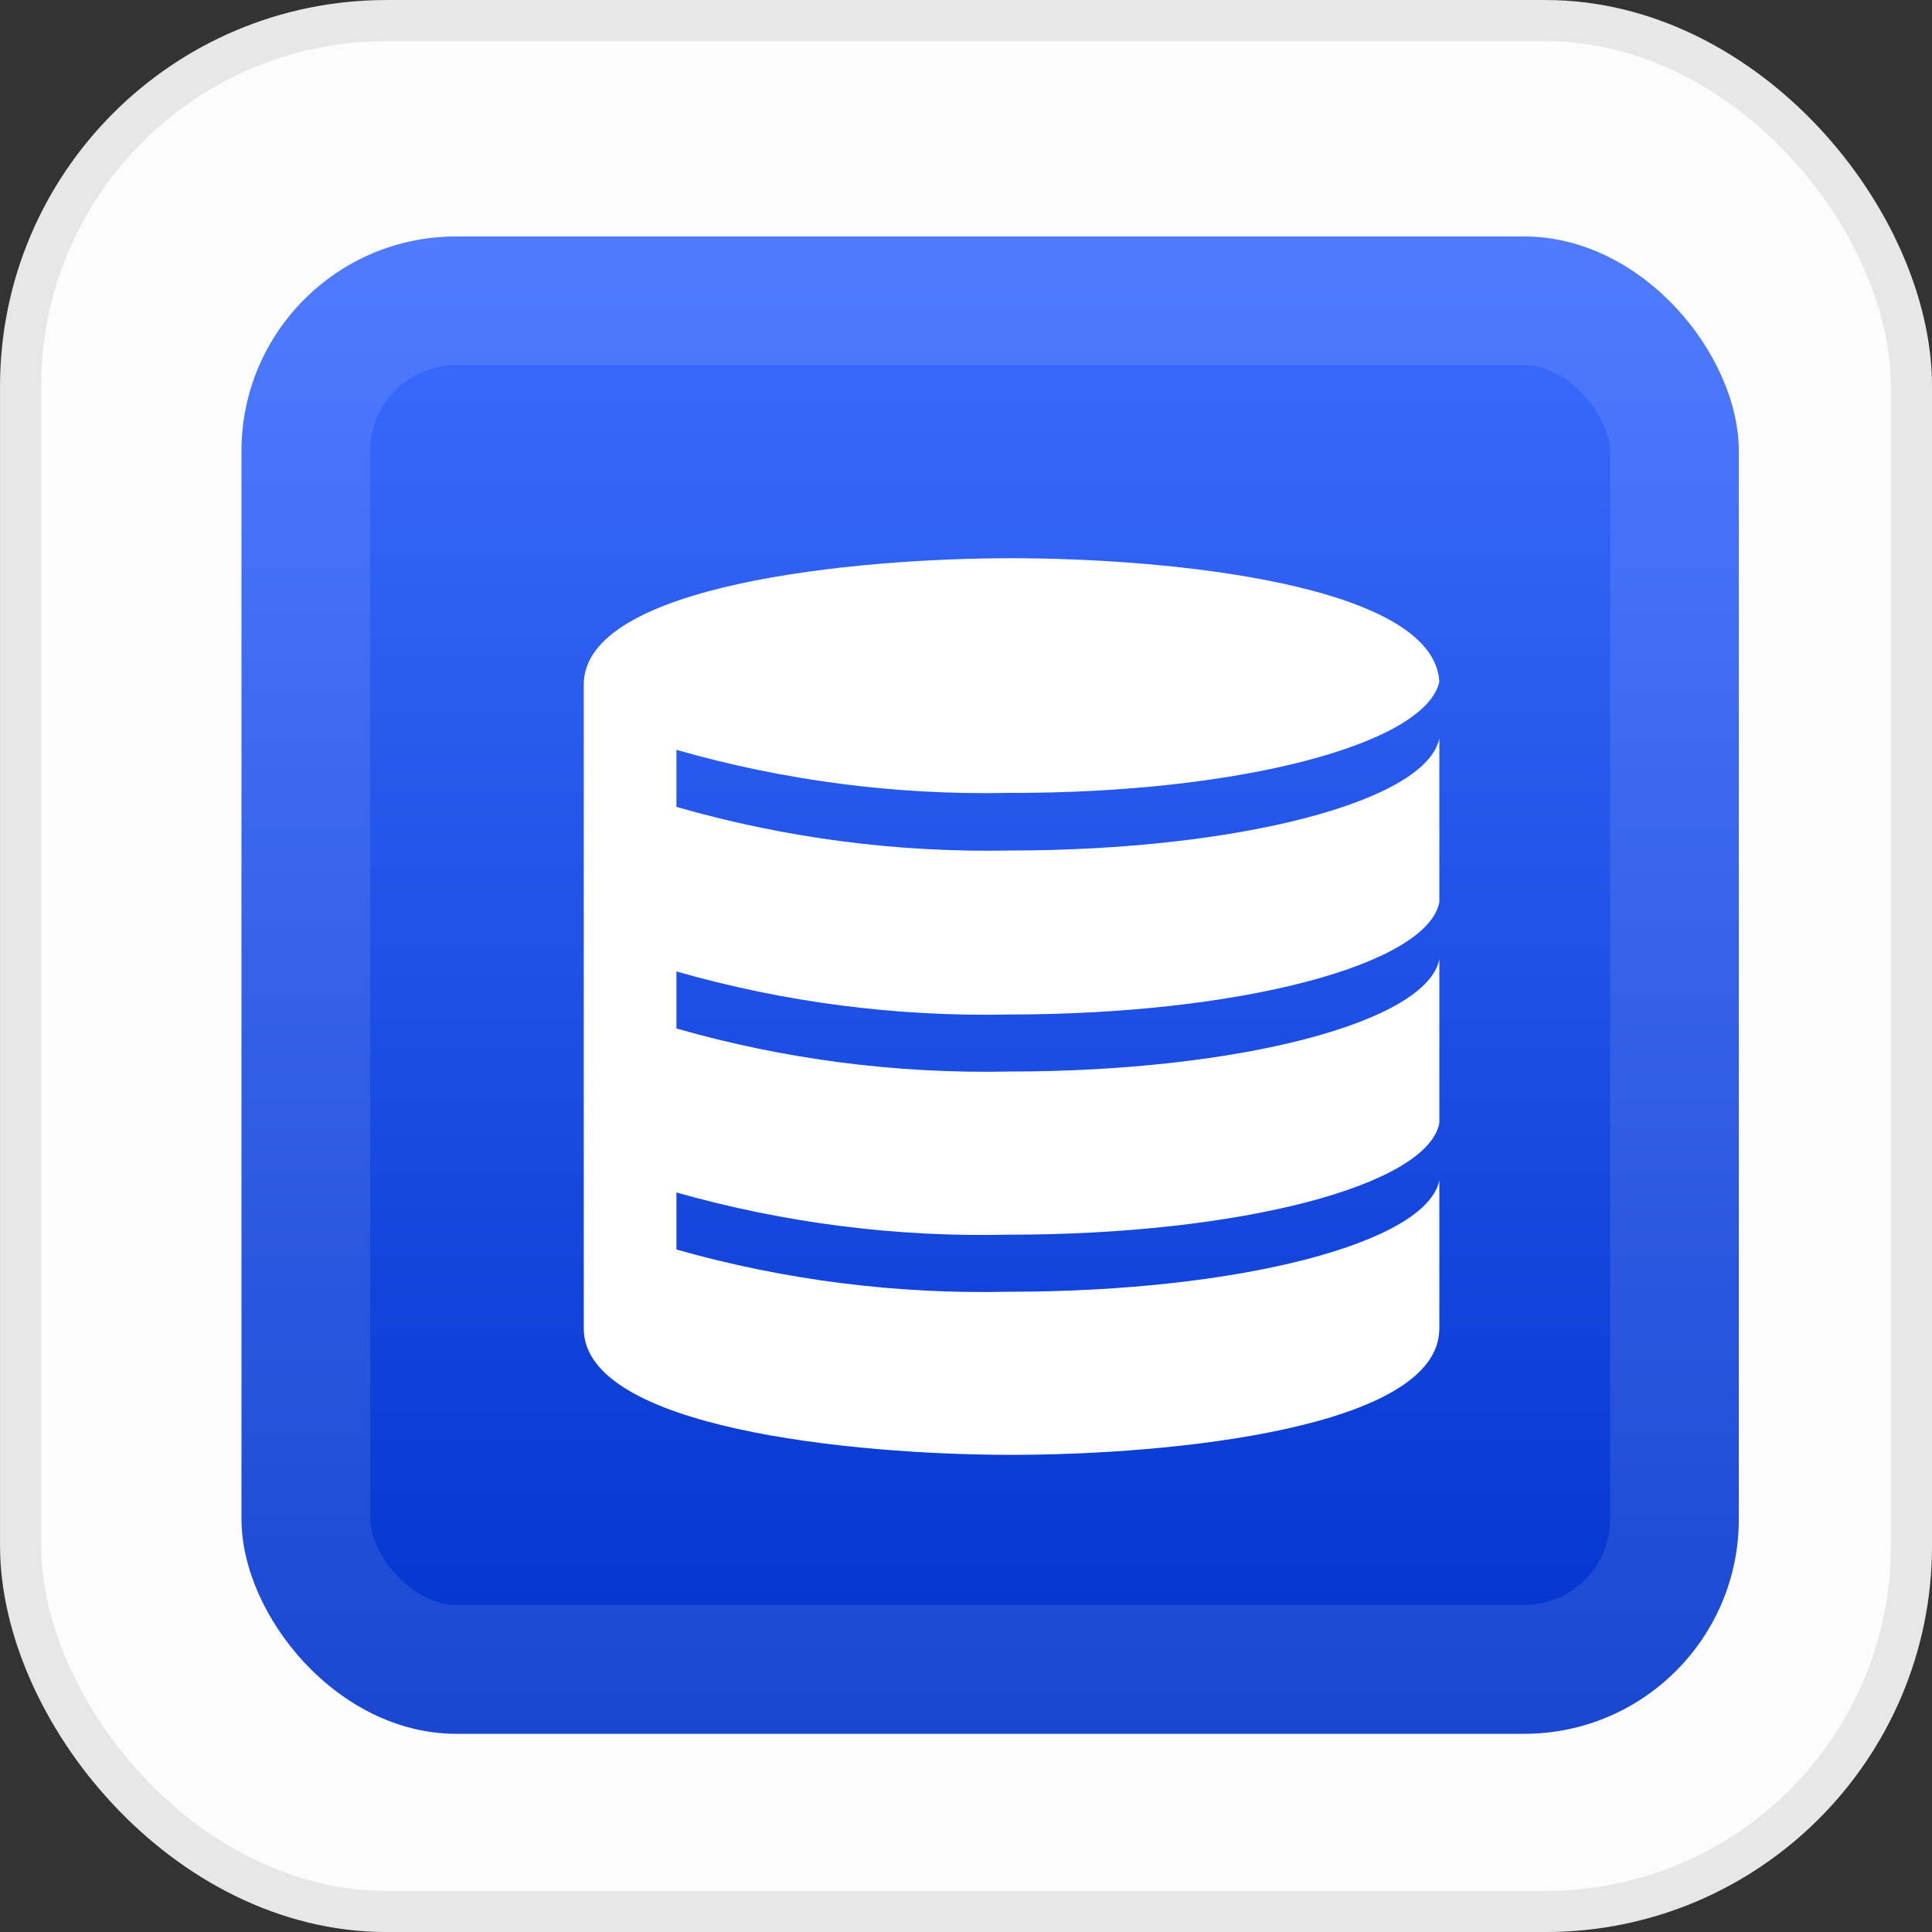
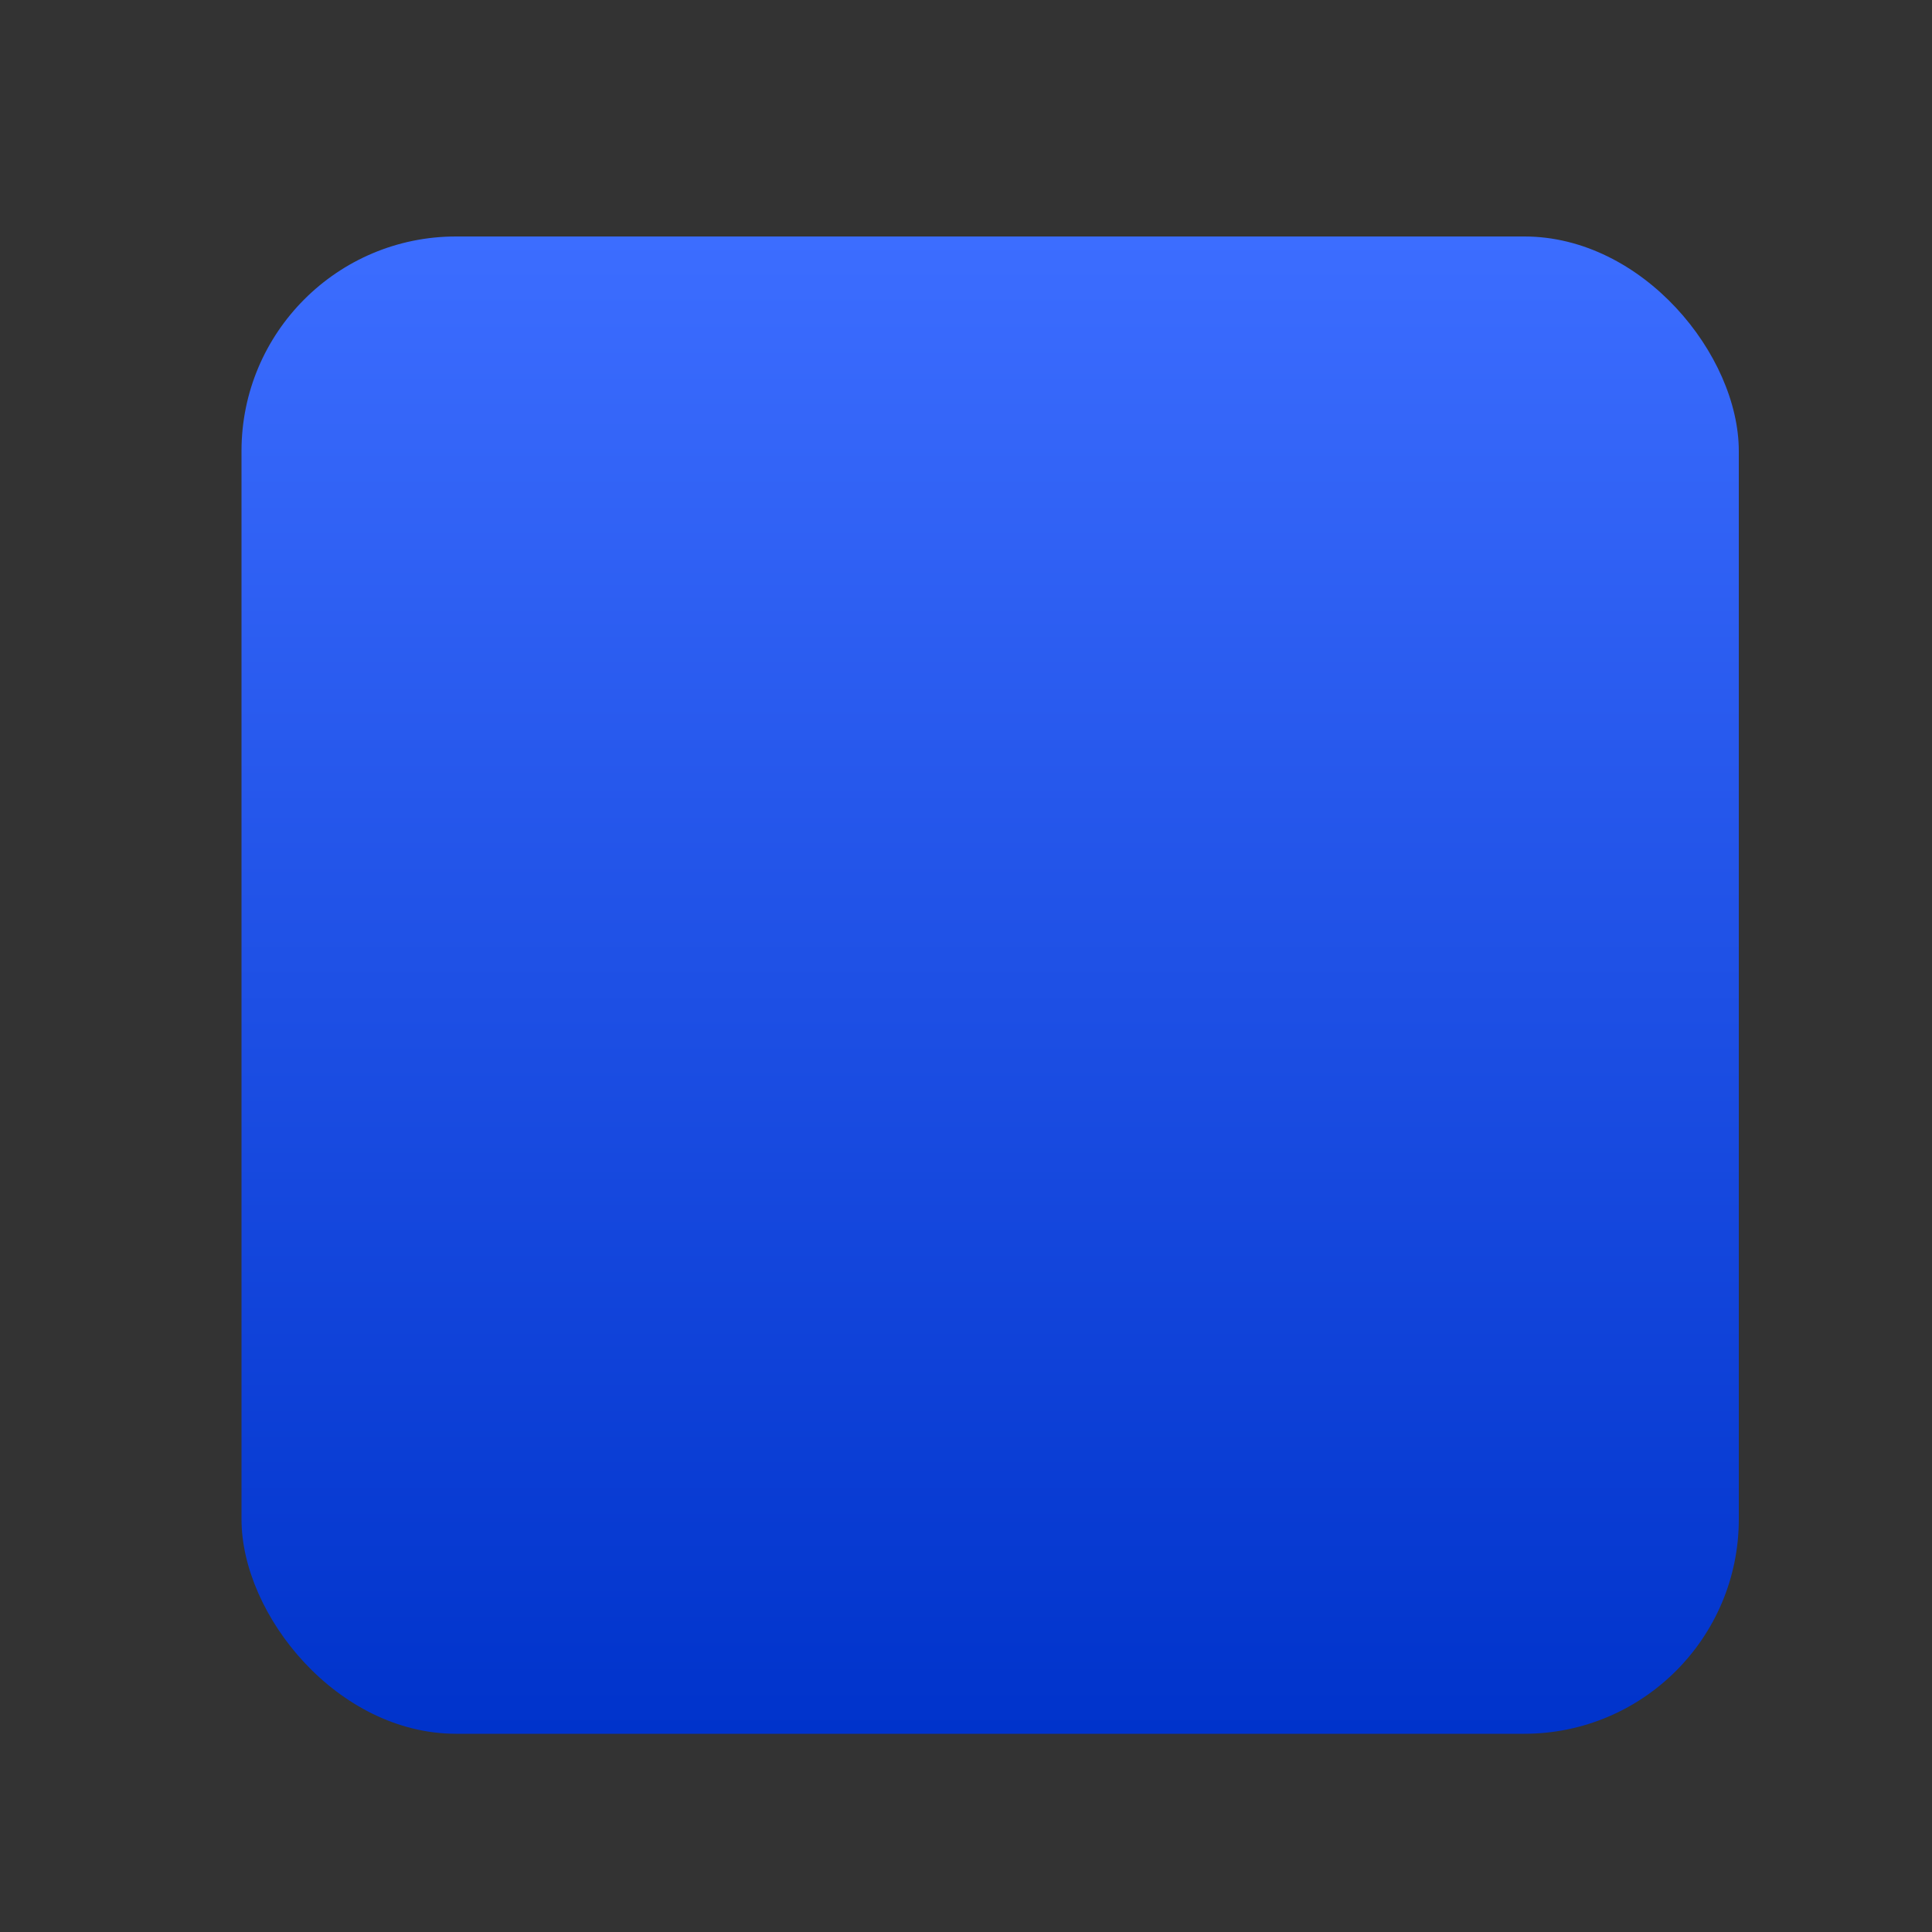
<svg xmlns="http://www.w3.org/2000/svg" width="40" height="40" viewBox="0 0 40 40" fill="none">
  <rect x="0" y="0" width="40" height="40" fill="#333333" stroke="none" />
-   <rect x="0.426" y="0.426" width="39.149" height="39.149" rx="7.574" fill="#FDFCFC" stroke="#E7E7E7" stroke-width="0.851" />
  <rect x="5" y="4.896" width="31" height="31" rx="4.442" fill="url(#paint0_linear_307_5135)" />
-   <rect x="6.333" y="6.228" width="28.334" height="28.334" rx="3.11" stroke="white" stroke-opacity="0.1" stroke-width="2.665" />
  <g clip-path="url(#clip0_307_5135)">
-     <path d="M20.89 21.004C25.661 21.004 29.546 19.977 29.8 18.678V15.283C29.546 16.582 25.667 17.609 20.89 17.609C18.563 17.654 16.242 17.349 14.005 16.706V15.525C16.242 16.165 18.563 16.465 20.89 16.416C25.667 16.428 29.517 15.401 29.8 14.113C29.682 12.1 24.203 11.557 20.943 11.557C17.684 11.557 12.086 12.106 12.086 14.172V27.505C12.086 29.566 17.654 30.121 20.943 30.121C24.232 30.121 29.8 29.572 29.8 27.505V24.435C29.546 25.728 25.667 26.744 20.89 26.744C18.564 26.798 16.243 26.504 14.005 25.87V24.689C16.243 25.323 18.564 25.617 20.89 25.563C25.667 25.563 29.546 24.547 29.8 23.254V19.859C29.546 21.158 25.667 22.185 20.89 22.185C18.563 22.234 16.242 21.933 14.005 21.294V20.113C16.242 20.753 18.563 21.053 20.89 21.004Z" fill="white" />
-   </g>
+     </g>
  <defs>
    <linearGradient id="paint0_linear_307_5135" x1="20.5" y1="4.896" x2="20.5" y2="35.895" gradientUnits="userSpaceOnUse">
      <stop stop-color="#3C6DFF" />
      <stop offset="1" stop-color="#0033CB" />
    </linearGradient>
    <clipPath id="clip0_307_5135">
-       <rect width="21.257" height="21.257" fill="white" transform="translate(10.315 10.21)" />
-     </clipPath>
+       </clipPath>
  </defs>
</svg>